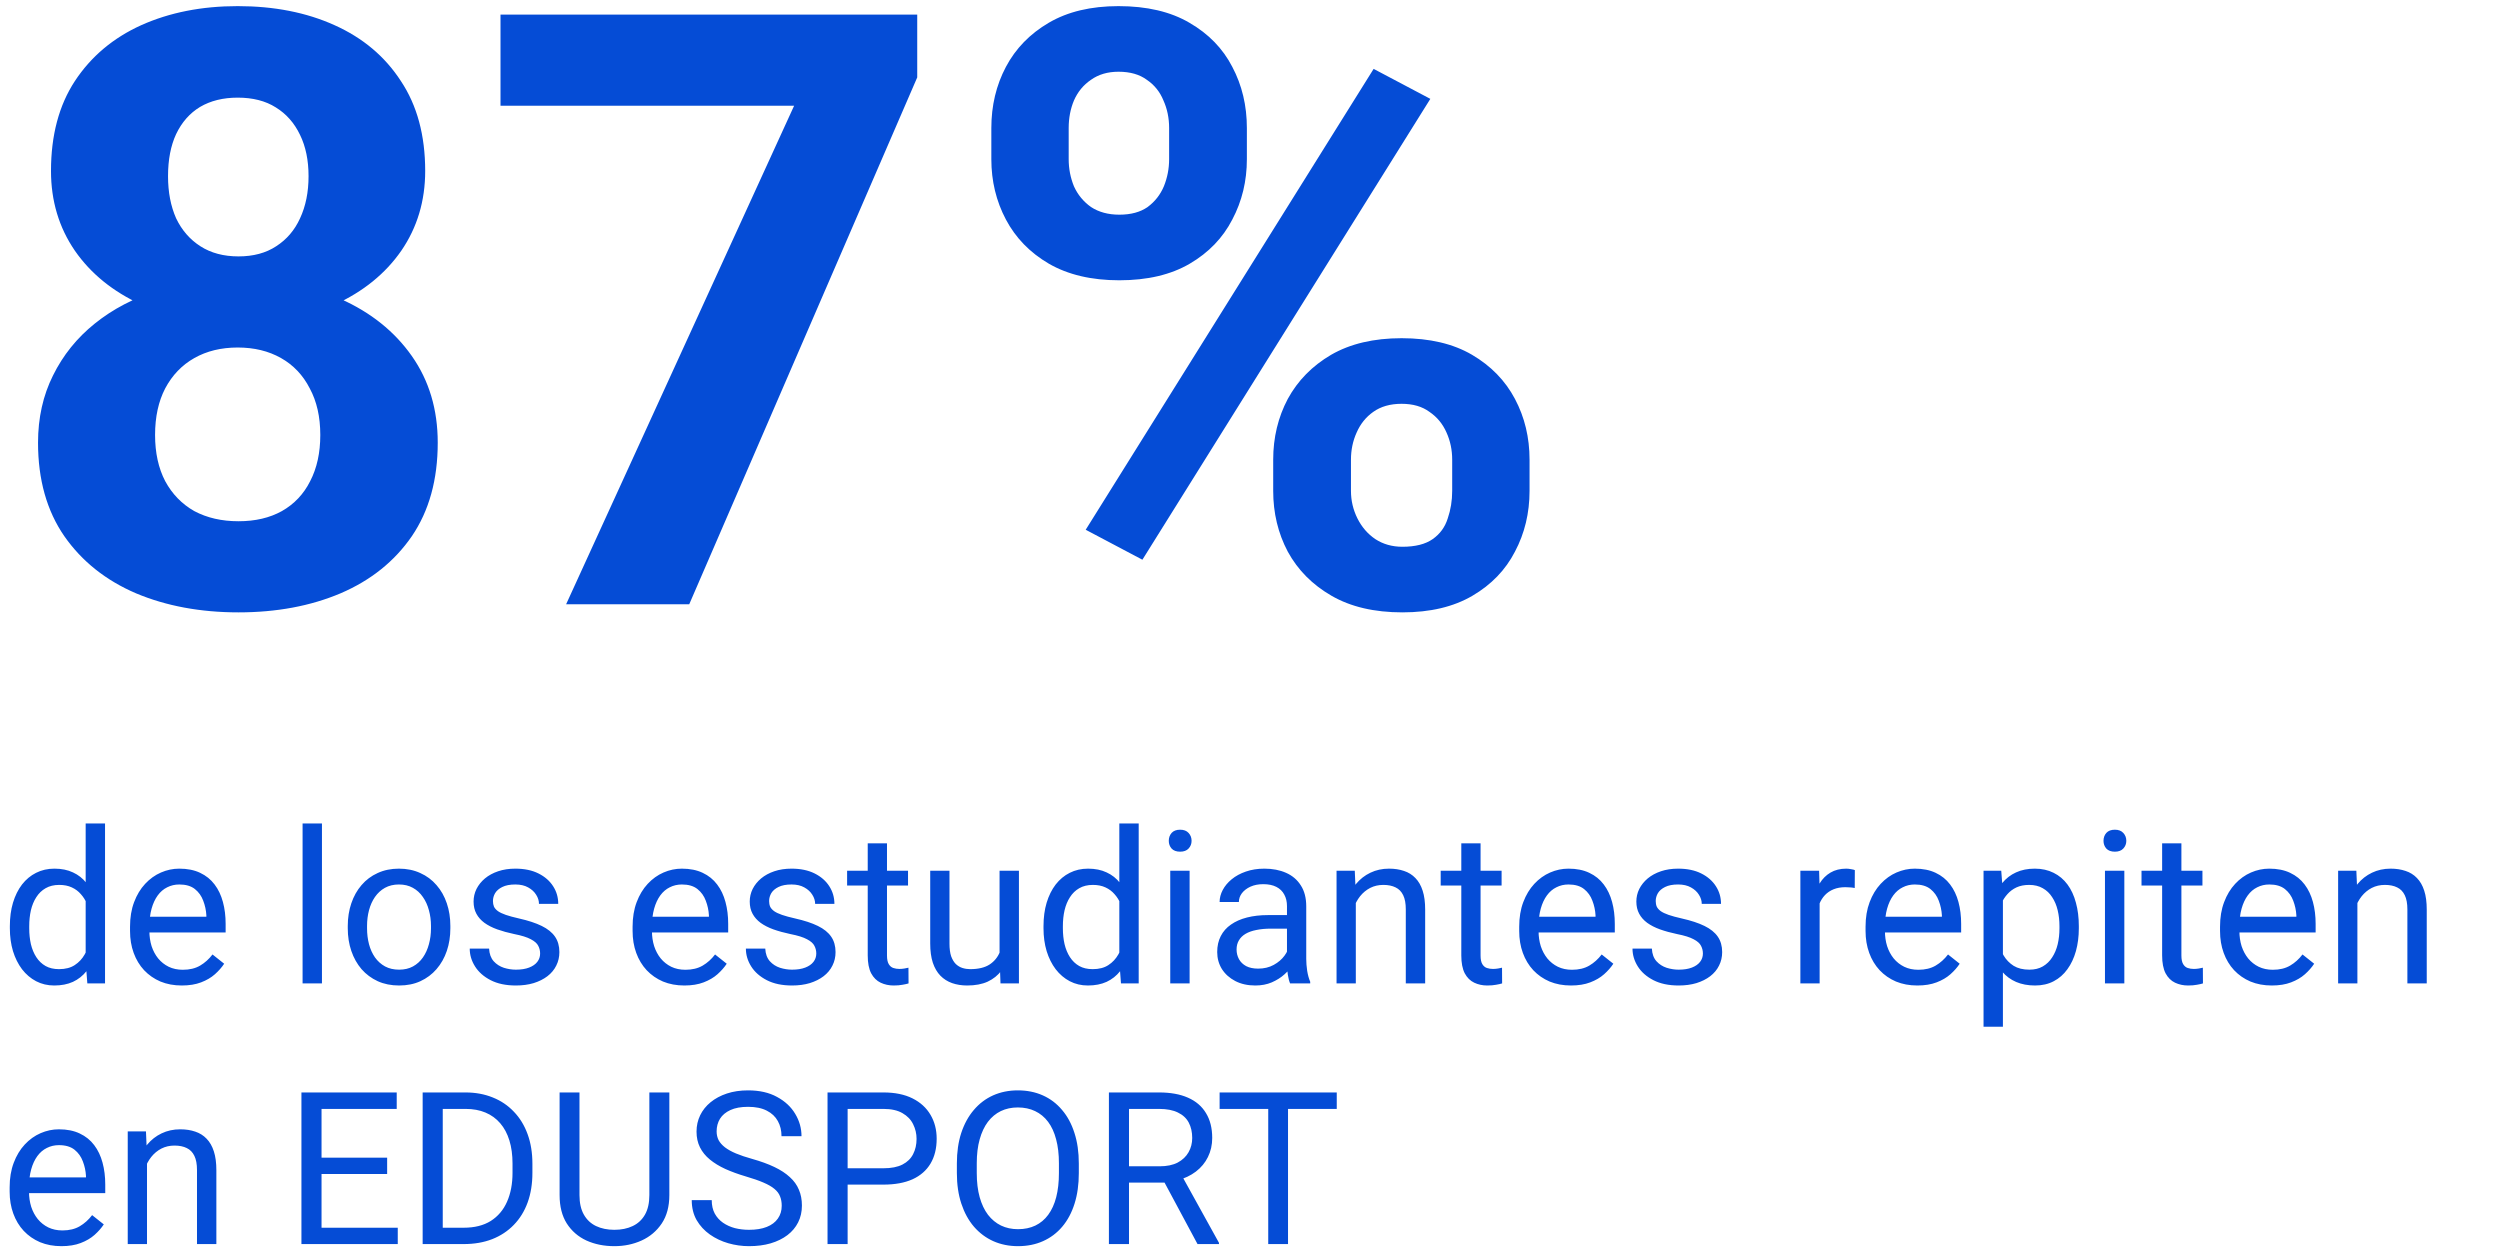
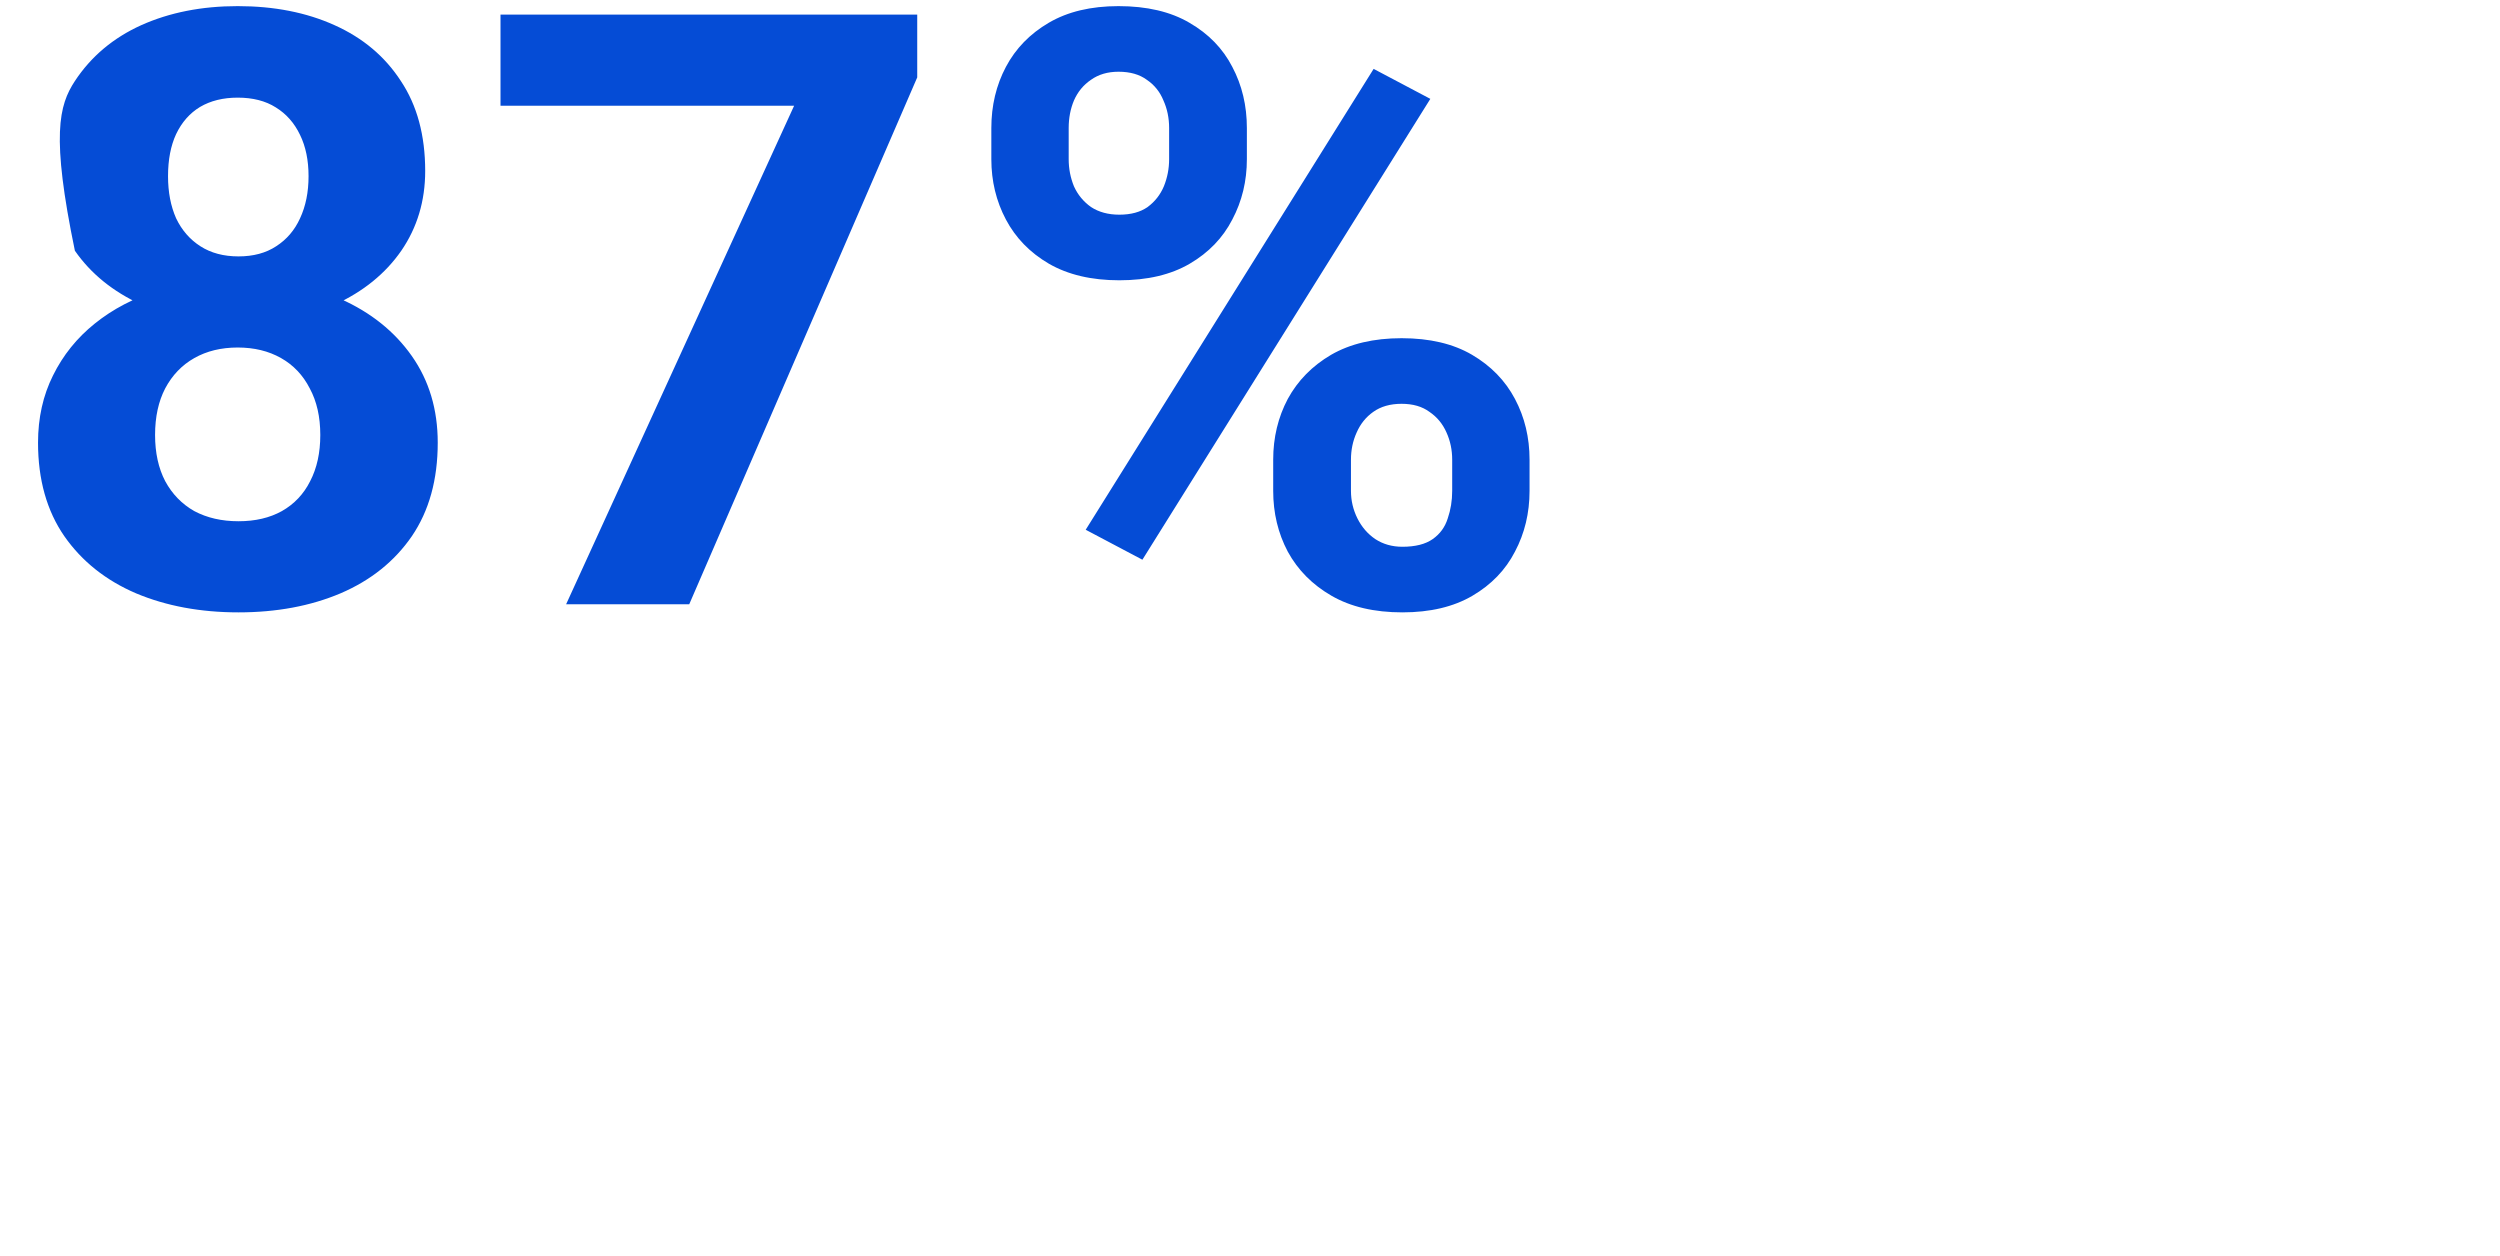
<svg xmlns="http://www.w3.org/2000/svg" width="211" height="106" viewBox="0 0 211 106" fill="none">
-   <path d="M36.945 37.362C36.945 40.484 36.216 43.116 34.758 45.258C33.3 47.377 31.294 48.983 28.742 50.077C26.213 51.148 23.342 51.684 20.129 51.684C16.916 51.684 14.034 51.148 11.481 50.077C8.929 48.983 6.913 47.377 5.432 45.258C3.951 43.116 3.21 40.484 3.21 37.362C3.21 35.266 3.632 33.375 4.475 31.689C5.318 29.98 6.491 28.521 7.995 27.314C9.522 26.083 11.31 25.149 13.361 24.511C15.412 23.85 17.645 23.52 20.061 23.52C23.296 23.52 26.19 24.089 28.742 25.229C31.294 26.368 33.3 27.974 34.758 30.048C36.216 32.121 36.945 34.56 36.945 37.362ZM27.033 36.713C27.033 35.186 26.737 33.876 26.145 32.782C25.575 31.666 24.766 30.811 23.718 30.219C22.67 29.626 21.451 29.33 20.061 29.33C18.671 29.33 17.451 29.626 16.403 30.219C15.355 30.811 14.535 31.666 13.942 32.782C13.373 33.876 13.088 35.186 13.088 36.713C13.088 38.217 13.373 39.516 13.942 40.609C14.535 41.703 15.355 42.546 16.403 43.139C17.474 43.708 18.716 43.993 20.129 43.993C21.542 43.993 22.761 43.708 23.786 43.139C24.834 42.546 25.632 41.703 26.179 40.609C26.748 39.516 27.033 38.217 27.033 36.713ZM35.886 14.428C35.886 16.957 35.214 19.201 33.869 21.161C32.525 23.098 30.656 24.613 28.264 25.707C25.894 26.801 23.182 27.348 20.129 27.348C17.053 27.348 14.318 26.801 11.926 25.707C9.533 24.613 7.665 23.098 6.32 21.161C4.976 19.201 4.304 16.957 4.304 14.428C4.304 11.42 4.976 8.891 6.32 6.84C7.688 4.766 9.556 3.194 11.926 2.123C14.318 1.052 17.03 0.517 20.061 0.517C23.137 0.517 25.86 1.052 28.23 2.123C30.622 3.194 32.491 4.766 33.835 6.84C35.202 8.891 35.886 11.42 35.886 14.428ZM26.042 14.872C26.042 13.528 25.803 12.366 25.324 11.386C24.846 10.383 24.162 9.608 23.273 9.062C22.408 8.515 21.337 8.241 20.061 8.241C18.83 8.241 17.77 8.503 16.882 9.027C16.016 9.551 15.344 10.315 14.865 11.317C14.409 12.297 14.182 13.482 14.182 14.872C14.182 16.216 14.409 17.401 14.865 18.427C15.344 19.429 16.027 20.215 16.916 20.785C17.805 21.355 18.876 21.64 20.129 21.64C21.382 21.64 22.442 21.355 23.308 20.785C24.196 20.215 24.869 19.429 25.324 18.427C25.803 17.401 26.042 16.216 26.042 14.872ZM77.414 1.234V6.532L58.171 51H47.78L67.023 8.925H42.243V1.234H77.414ZM83.669 13.437V10.805C83.669 8.913 84.079 7.193 84.899 5.644C85.72 4.094 86.927 2.852 88.522 1.918C90.118 0.984 92.077 0.517 94.401 0.517C96.794 0.517 98.788 0.984 100.383 1.918C102.001 2.852 103.208 4.094 104.006 5.644C104.826 7.193 105.236 8.913 105.236 10.805V13.437C105.236 15.282 104.826 16.98 104.006 18.529C103.208 20.079 102.012 21.321 100.417 22.255C98.822 23.189 96.84 23.656 94.47 23.656C92.123 23.656 90.14 23.189 88.522 22.255C86.927 21.321 85.72 20.079 84.899 18.529C84.079 16.98 83.669 15.282 83.669 13.437ZM90.197 10.805V13.437C90.197 14.234 90.345 14.997 90.642 15.727C90.961 16.433 91.439 17.014 92.077 17.47C92.738 17.903 93.535 18.119 94.47 18.119C95.45 18.119 96.247 17.903 96.862 17.47C97.478 17.014 97.933 16.433 98.23 15.727C98.526 14.997 98.674 14.234 98.674 13.437V10.805C98.674 9.962 98.514 9.187 98.195 8.48C97.899 7.751 97.432 7.17 96.794 6.737C96.179 6.282 95.381 6.054 94.401 6.054C93.49 6.054 92.715 6.282 92.077 6.737C91.439 7.17 90.961 7.751 90.642 8.48C90.345 9.187 90.197 9.962 90.197 10.805ZM107.458 41.43V38.798C107.458 36.929 107.868 35.22 108.688 33.671C109.532 32.121 110.751 30.88 112.346 29.945C113.964 29.011 115.946 28.544 118.293 28.544C120.663 28.544 122.645 29.011 124.24 29.945C125.835 30.88 127.043 32.121 127.863 33.671C128.684 35.22 129.094 36.929 129.094 38.798V41.43C129.094 43.298 128.684 45.007 127.863 46.557C127.066 48.106 125.869 49.348 124.274 50.282C122.679 51.217 120.708 51.684 118.361 51.684C115.992 51.684 113.998 51.217 112.38 50.282C110.762 49.348 109.532 48.106 108.688 46.557C107.868 45.007 107.458 43.298 107.458 41.43ZM114.021 38.798V41.43C114.021 42.25 114.203 43.025 114.567 43.754C114.932 44.483 115.433 45.064 116.071 45.497C116.732 45.93 117.495 46.147 118.361 46.147C119.455 46.147 120.31 45.93 120.925 45.497C121.54 45.064 121.962 44.483 122.189 43.754C122.44 43.025 122.565 42.25 122.565 41.43V38.798C122.565 37.977 122.406 37.214 122.087 36.508C121.768 35.779 121.289 35.198 120.651 34.765C120.036 34.309 119.25 34.081 118.293 34.081C117.336 34.081 116.538 34.309 115.9 34.765C115.285 35.198 114.818 35.779 114.499 36.508C114.18 37.214 114.021 37.977 114.021 38.798ZM120.72 8.344L96.418 47.24L91.633 44.711L115.935 5.814L120.72 8.344Z" fill="#054CD6" />
-   <path d="M7.23 81.154V69.5H8.865V83H7.371L7.23 81.154ZM0.832 78.351V78.166C0.832 77.439 0.92 76.78 1.096 76.189C1.277 75.591 1.532 75.078 1.86 74.65C2.194 74.223 2.59 73.894 3.047 73.666C3.51 73.432 4.025 73.314 4.594 73.314C5.191 73.314 5.713 73.42 6.158 73.631C6.609 73.836 6.99 74.138 7.301 74.536C7.617 74.929 7.866 75.403 8.048 75.96C8.229 76.517 8.355 77.147 8.426 77.85V78.658C8.361 79.356 8.235 79.982 8.048 80.539C7.866 81.096 7.617 81.57 7.301 81.963C6.99 82.356 6.609 82.657 6.158 82.868C5.707 83.073 5.18 83.176 4.576 83.176C4.02 83.176 3.51 83.056 3.047 82.815C2.59 82.575 2.194 82.238 1.86 81.805C1.532 81.371 1.277 80.861 1.096 80.275C0.92 79.684 0.832 79.042 0.832 78.351ZM2.467 78.166V78.351C2.467 78.825 2.514 79.27 2.607 79.686C2.707 80.103 2.859 80.469 3.064 80.785C3.27 81.102 3.53 81.351 3.847 81.532C4.163 81.708 4.541 81.796 4.98 81.796C5.52 81.796 5.962 81.682 6.308 81.453C6.659 81.225 6.94 80.923 7.151 80.548C7.362 80.173 7.526 79.766 7.644 79.326V77.208C7.573 76.886 7.471 76.575 7.336 76.276C7.207 75.972 7.037 75.702 6.826 75.468C6.621 75.228 6.366 75.037 6.062 74.897C5.763 74.756 5.408 74.686 4.998 74.686C4.553 74.686 4.169 74.779 3.847 74.967C3.53 75.148 3.27 75.4 3.064 75.723C2.859 76.039 2.707 76.408 2.607 76.83C2.514 77.246 2.467 77.691 2.467 78.166ZM15.343 83.176C14.681 83.176 14.08 83.064 13.541 82.842C13.008 82.613 12.548 82.294 12.161 81.884C11.78 81.474 11.487 80.987 11.282 80.425C11.077 79.862 10.975 79.247 10.975 78.579V78.21C10.975 77.436 11.089 76.748 11.317 76.144C11.546 75.535 11.856 75.019 12.249 74.598C12.642 74.176 13.087 73.856 13.585 73.64C14.083 73.423 14.599 73.314 15.132 73.314C15.812 73.314 16.398 73.432 16.89 73.666C17.388 73.9 17.795 74.228 18.111 74.65C18.428 75.066 18.662 75.559 18.814 76.127C18.967 76.689 19.043 77.305 19.043 77.973V78.702H11.941V77.375H17.417V77.252C17.394 76.83 17.306 76.42 17.153 76.022C17.007 75.623 16.773 75.295 16.45 75.037C16.128 74.779 15.688 74.65 15.132 74.65C14.763 74.65 14.423 74.73 14.112 74.888C13.802 75.04 13.535 75.269 13.312 75.573C13.09 75.878 12.917 76.25 12.794 76.689C12.671 77.129 12.609 77.636 12.609 78.21V78.579C12.609 79.03 12.671 79.455 12.794 79.853C12.923 80.246 13.107 80.592 13.348 80.891C13.594 81.189 13.89 81.424 14.235 81.594C14.587 81.764 14.985 81.849 15.431 81.849C16.005 81.849 16.491 81.731 16.89 81.497C17.288 81.263 17.637 80.949 17.936 80.557L18.92 81.339C18.715 81.649 18.454 81.945 18.138 82.227C17.821 82.508 17.432 82.736 16.969 82.912C16.512 83.088 15.97 83.176 15.343 83.176ZM27.173 69.5V83H25.538V69.5H27.173ZM29.352 78.351V78.148C29.352 77.463 29.452 76.827 29.651 76.241C29.851 75.649 30.138 75.137 30.513 74.703C30.888 74.264 31.342 73.924 31.875 73.684C32.408 73.438 33.006 73.314 33.668 73.314C34.336 73.314 34.937 73.438 35.47 73.684C36.009 73.924 36.466 74.264 36.841 74.703C37.222 75.137 37.512 75.649 37.711 76.241C37.91 76.827 38.01 77.463 38.01 78.148V78.351C38.01 79.036 37.91 79.672 37.711 80.258C37.512 80.844 37.222 81.356 36.841 81.796C36.466 82.23 36.012 82.569 35.478 82.815C34.951 83.056 34.353 83.176 33.685 83.176C33.018 83.176 32.417 83.056 31.884 82.815C31.351 82.569 30.894 82.23 30.513 81.796C30.138 81.356 29.851 80.844 29.651 80.258C29.452 79.672 29.352 79.036 29.352 78.351ZM30.979 78.148V78.351C30.979 78.825 31.034 79.273 31.145 79.695C31.257 80.111 31.424 80.481 31.646 80.803C31.875 81.125 32.159 81.38 32.499 81.567C32.839 81.749 33.234 81.84 33.685 81.84C34.131 81.84 34.52 81.749 34.855 81.567C35.194 81.38 35.476 81.125 35.698 80.803C35.921 80.481 36.088 80.111 36.199 79.695C36.316 79.273 36.375 78.825 36.375 78.351V78.148C36.375 77.68 36.316 77.237 36.199 76.821C36.088 76.399 35.918 76.027 35.69 75.705C35.467 75.377 35.185 75.119 34.846 74.932C34.512 74.744 34.119 74.65 33.668 74.65C33.223 74.65 32.83 74.744 32.49 74.932C32.156 75.119 31.875 75.377 31.646 75.705C31.424 76.027 31.257 76.399 31.145 76.821C31.034 77.237 30.979 77.68 30.979 78.148ZM45.586 80.478C45.586 80.243 45.533 80.026 45.428 79.827C45.328 79.622 45.12 79.438 44.804 79.273C44.493 79.103 44.024 78.957 43.398 78.834C42.87 78.723 42.393 78.591 41.965 78.439C41.543 78.286 41.183 78.102 40.884 77.885C40.591 77.668 40.365 77.413 40.207 77.12C40.049 76.827 39.97 76.484 39.97 76.092C39.97 75.717 40.052 75.362 40.216 75.028C40.386 74.694 40.623 74.398 40.928 74.141C41.238 73.883 41.61 73.681 42.044 73.534C42.477 73.388 42.961 73.314 43.494 73.314C44.256 73.314 44.906 73.449 45.445 73.719C45.984 73.988 46.398 74.349 46.685 74.8C46.972 75.245 47.115 75.74 47.115 76.285H45.489C45.489 76.022 45.41 75.767 45.252 75.52C45.1 75.269 44.874 75.061 44.575 74.897C44.282 74.732 43.922 74.65 43.494 74.65C43.043 74.65 42.677 74.721 42.395 74.861C42.12 74.996 41.918 75.169 41.789 75.38C41.666 75.591 41.605 75.814 41.605 76.048C41.605 76.224 41.634 76.382 41.692 76.522C41.757 76.657 41.868 76.783 42.026 76.9C42.185 77.012 42.407 77.117 42.694 77.217C42.981 77.316 43.348 77.416 43.793 77.516C44.572 77.691 45.214 77.902 45.718 78.148C46.222 78.394 46.597 78.696 46.843 79.054C47.089 79.411 47.212 79.845 47.212 80.355C47.212 80.77 47.124 81.151 46.948 81.497C46.778 81.843 46.529 82.142 46.201 82.394C45.879 82.64 45.492 82.833 45.041 82.974C44.596 83.108 44.095 83.176 43.538 83.176C42.7 83.176 41.991 83.026 41.411 82.728C40.831 82.429 40.392 82.042 40.093 81.567C39.794 81.093 39.645 80.592 39.645 80.064H41.279C41.303 80.51 41.432 80.864 41.666 81.128C41.9 81.386 42.188 81.57 42.527 81.682C42.867 81.787 43.204 81.84 43.538 81.84C43.983 81.84 44.355 81.781 44.654 81.664C44.959 81.547 45.19 81.386 45.349 81.181C45.507 80.976 45.586 80.741 45.586 80.478ZM57.759 83.176C57.097 83.176 56.496 83.064 55.957 82.842C55.424 82.613 54.964 82.294 54.577 81.884C54.196 81.474 53.903 80.987 53.698 80.425C53.493 79.862 53.391 79.247 53.391 78.579V78.21C53.391 77.436 53.505 76.748 53.733 76.144C53.962 75.535 54.273 75.019 54.665 74.598C55.058 74.176 55.503 73.856 56.001 73.64C56.499 73.423 57.015 73.314 57.548 73.314C58.227 73.314 58.813 73.432 59.306 73.666C59.804 73.9 60.211 74.228 60.527 74.65C60.844 75.066 61.078 75.559 61.23 76.127C61.383 76.689 61.459 77.305 61.459 77.973V78.702H54.357V77.375H59.833V77.252C59.81 76.83 59.722 76.42 59.569 76.022C59.423 75.623 59.188 75.295 58.866 75.037C58.544 74.779 58.105 74.65 57.548 74.65C57.179 74.65 56.839 74.73 56.528 74.888C56.218 75.04 55.951 75.269 55.728 75.573C55.506 75.878 55.333 76.25 55.21 76.689C55.087 77.129 55.025 77.636 55.025 78.21V78.579C55.025 79.03 55.087 79.455 55.21 79.853C55.339 80.246 55.523 80.592 55.764 80.891C56.01 81.189 56.306 81.424 56.651 81.594C57.003 81.764 57.401 81.849 57.847 81.849C58.421 81.849 58.907 81.731 59.306 81.497C59.704 81.263 60.053 80.949 60.352 80.557L61.336 81.339C61.131 81.649 60.87 81.945 60.554 82.227C60.237 82.508 59.848 82.736 59.385 82.912C58.928 83.088 58.386 83.176 57.759 83.176ZM68.894 80.478C68.894 80.243 68.842 80.026 68.736 79.827C68.637 79.622 68.429 79.438 68.112 79.273C67.802 79.103 67.333 78.957 66.706 78.834C66.179 78.723 65.701 78.591 65.273 78.439C64.852 78.286 64.491 78.102 64.192 77.885C63.899 77.668 63.674 77.413 63.516 77.12C63.357 76.827 63.278 76.484 63.278 76.092C63.278 75.717 63.36 75.362 63.524 75.028C63.694 74.694 63.932 74.398 64.236 74.141C64.547 73.883 64.919 73.681 65.353 73.534C65.786 73.388 66.269 73.314 66.803 73.314C67.564 73.314 68.215 73.449 68.754 73.719C69.293 73.988 69.706 74.349 69.993 74.8C70.28 75.245 70.424 75.74 70.424 76.285H68.798C68.798 76.022 68.719 75.767 68.561 75.52C68.408 75.269 68.183 75.061 67.884 74.897C67.591 74.732 67.231 74.65 66.803 74.65C66.352 74.65 65.985 74.721 65.704 74.861C65.429 74.996 65.227 75.169 65.098 75.38C64.975 75.591 64.913 75.814 64.913 76.048C64.913 76.224 64.942 76.382 65.001 76.522C65.065 76.657 65.177 76.783 65.335 76.9C65.493 77.012 65.716 77.117 66.003 77.217C66.29 77.316 66.656 77.416 67.102 77.516C67.881 77.691 68.522 77.902 69.026 78.148C69.53 78.394 69.905 78.696 70.151 79.054C70.397 79.411 70.52 79.845 70.52 80.355C70.52 80.77 70.433 81.151 70.257 81.497C70.087 81.843 69.838 82.142 69.51 82.394C69.188 82.64 68.801 82.833 68.35 82.974C67.904 83.108 67.403 83.176 66.847 83.176C66.009 83.176 65.3 83.026 64.72 82.728C64.14 82.429 63.7 82.042 63.401 81.567C63.102 81.093 62.953 80.592 62.953 80.064H64.588C64.611 80.51 64.74 80.864 64.975 81.128C65.209 81.386 65.496 81.57 65.836 81.682C66.176 81.787 66.513 81.84 66.847 81.84C67.292 81.84 67.664 81.781 67.963 81.664C68.268 81.547 68.499 81.386 68.657 81.181C68.815 80.976 68.894 80.741 68.894 80.478ZM76.638 73.49V74.738H71.496V73.49H76.638ZM73.236 71.179H74.862V80.644C74.862 80.967 74.912 81.21 75.012 81.374C75.111 81.538 75.24 81.647 75.398 81.699C75.557 81.752 75.727 81.778 75.908 81.778C76.043 81.778 76.184 81.767 76.33 81.743C76.482 81.714 76.597 81.69 76.673 81.673L76.682 83C76.553 83.041 76.383 83.079 76.172 83.114C75.967 83.155 75.718 83.176 75.425 83.176C75.026 83.176 74.66 83.097 74.326 82.939C73.992 82.78 73.726 82.517 73.526 82.147C73.333 81.772 73.236 81.269 73.236 80.636V71.179ZM84.363 80.803V73.49H85.998V83H84.442L84.363 80.803ZM84.671 78.799L85.348 78.781C85.348 79.414 85.28 80 85.145 80.539C85.017 81.072 84.806 81.535 84.513 81.928C84.22 82.32 83.836 82.628 83.361 82.851C82.887 83.067 82.31 83.176 81.63 83.176C81.167 83.176 80.742 83.108 80.356 82.974C79.975 82.839 79.647 82.631 79.371 82.35C79.096 82.068 78.882 81.702 78.73 81.251C78.583 80.8 78.51 80.258 78.51 79.625V73.49H80.136V79.643C80.136 80.07 80.183 80.425 80.276 80.706C80.376 80.981 80.508 81.201 80.672 81.365C80.842 81.523 81.029 81.635 81.234 81.699C81.445 81.764 81.662 81.796 81.885 81.796C82.576 81.796 83.124 81.664 83.528 81.4C83.933 81.131 84.223 80.77 84.398 80.319C84.58 79.862 84.671 79.356 84.671 78.799ZM94.471 81.154V69.5H96.106V83H94.611L94.471 81.154ZM88.072 78.351V78.166C88.072 77.439 88.16 76.78 88.336 76.189C88.518 75.591 88.772 75.078 89.101 74.65C89.435 74.223 89.83 73.894 90.287 73.666C90.75 73.432 91.266 73.314 91.834 73.314C92.432 73.314 92.953 73.42 93.398 73.631C93.85 73.836 94.231 74.138 94.541 74.536C94.857 74.929 95.106 75.403 95.288 75.96C95.47 76.517 95.596 77.147 95.666 77.85V78.658C95.602 79.356 95.476 79.982 95.288 80.539C95.106 81.096 94.857 81.57 94.541 81.963C94.231 82.356 93.85 82.657 93.398 82.868C92.947 83.073 92.42 83.176 91.816 83.176C91.26 83.176 90.75 83.056 90.287 82.815C89.83 82.575 89.435 82.238 89.101 81.805C88.772 81.371 88.518 80.861 88.336 80.275C88.16 79.684 88.072 79.042 88.072 78.351ZM89.707 78.166V78.351C89.707 78.825 89.754 79.27 89.848 79.686C89.947 80.103 90.1 80.469 90.305 80.785C90.51 81.102 90.77 81.351 91.087 81.532C91.403 81.708 91.781 81.796 92.221 81.796C92.76 81.796 93.202 81.682 93.548 81.453C93.899 81.225 94.181 80.923 94.392 80.548C94.603 80.173 94.767 79.766 94.884 79.326V77.208C94.814 76.886 94.711 76.575 94.576 76.276C94.447 75.972 94.277 75.702 94.066 75.468C93.861 75.228 93.606 75.037 93.302 74.897C93.003 74.756 92.648 74.686 92.238 74.686C91.793 74.686 91.409 74.779 91.087 74.967C90.77 75.148 90.51 75.4 90.305 75.723C90.1 76.039 89.947 76.408 89.848 76.83C89.754 77.246 89.707 77.691 89.707 78.166ZM100.403 73.49V83H98.769V73.49H100.403ZM98.645 70.968C98.645 70.704 98.725 70.481 98.883 70.3C99.047 70.118 99.287 70.027 99.603 70.027C99.914 70.027 100.151 70.118 100.315 70.3C100.485 70.481 100.57 70.704 100.57 70.968C100.57 71.22 100.485 71.436 100.315 71.618C100.151 71.794 99.914 71.882 99.603 71.882C99.287 71.882 99.047 71.794 98.883 71.618C98.725 71.436 98.645 71.22 98.645 70.968ZM108.621 81.374V76.478C108.621 76.103 108.545 75.778 108.393 75.503C108.246 75.222 108.023 75.005 107.725 74.853C107.426 74.7 107.057 74.624 106.617 74.624C106.207 74.624 105.847 74.694 105.536 74.835C105.231 74.976 104.991 75.16 104.815 75.389C104.646 75.617 104.561 75.863 104.561 76.127H102.935C102.935 75.787 103.022 75.45 103.198 75.116C103.374 74.782 103.626 74.481 103.954 74.211C104.288 73.936 104.687 73.719 105.149 73.561C105.618 73.397 106.14 73.314 106.714 73.314C107.405 73.314 108.015 73.432 108.542 73.666C109.075 73.9 109.491 74.255 109.79 74.73C110.095 75.198 110.247 75.787 110.247 76.496V80.926C110.247 81.242 110.273 81.579 110.326 81.936C110.385 82.294 110.47 82.602 110.581 82.859V83H108.885C108.803 82.812 108.738 82.564 108.691 82.253C108.645 81.936 108.621 81.644 108.621 81.374ZM108.902 77.234L108.92 78.377H107.276C106.813 78.377 106.4 78.415 106.037 78.491C105.674 78.561 105.369 78.67 105.123 78.816C104.877 78.963 104.689 79.147 104.561 79.37C104.432 79.587 104.367 79.842 104.367 80.135C104.367 80.434 104.435 80.706 104.569 80.952C104.704 81.198 104.906 81.394 105.176 81.541C105.451 81.682 105.788 81.752 106.187 81.752C106.685 81.752 107.124 81.647 107.505 81.436C107.886 81.225 108.188 80.967 108.41 80.662C108.639 80.357 108.762 80.061 108.779 79.774L109.474 80.557C109.433 80.803 109.321 81.075 109.14 81.374C108.958 81.673 108.715 81.96 108.41 82.235C108.111 82.505 107.754 82.731 107.338 82.912C106.928 83.088 106.465 83.176 105.949 83.176C105.305 83.176 104.739 83.05 104.253 82.798C103.772 82.546 103.397 82.209 103.128 81.787C102.864 81.359 102.732 80.882 102.732 80.355C102.732 79.845 102.832 79.397 103.031 79.01C103.23 78.617 103.518 78.292 103.893 78.034C104.268 77.77 104.719 77.571 105.246 77.436C105.773 77.302 106.362 77.234 107.013 77.234H108.902ZM114.431 75.52V83H112.805V73.49H114.343L114.431 75.52ZM114.044 77.885L113.367 77.858C113.373 77.208 113.47 76.607 113.657 76.057C113.845 75.5 114.108 75.017 114.448 74.606C114.788 74.196 115.192 73.88 115.661 73.657C116.136 73.429 116.66 73.314 117.234 73.314C117.703 73.314 118.125 73.379 118.5 73.508C118.875 73.631 119.194 73.83 119.458 74.106C119.728 74.381 119.933 74.738 120.073 75.178C120.214 75.611 120.284 76.142 120.284 76.769V83H118.649V76.751C118.649 76.253 118.576 75.855 118.43 75.556C118.283 75.251 118.069 75.031 117.788 74.897C117.507 74.756 117.161 74.686 116.751 74.686C116.347 74.686 115.978 74.77 115.644 74.94C115.315 75.11 115.031 75.345 114.791 75.644C114.557 75.942 114.372 76.285 114.237 76.672C114.108 77.053 114.044 77.457 114.044 77.885ZM126.735 73.49V74.738H121.594V73.49H126.735ZM123.334 71.179H124.96V80.644C124.96 80.967 125.01 81.21 125.109 81.374C125.209 81.538 125.338 81.647 125.496 81.699C125.654 81.752 125.824 81.778 126.006 81.778C126.141 81.778 126.281 81.767 126.428 81.743C126.58 81.714 126.694 81.69 126.771 81.673L126.779 83C126.65 83.041 126.48 83.079 126.27 83.114C126.064 83.155 125.815 83.176 125.522 83.176C125.124 83.176 124.758 83.097 124.424 82.939C124.09 82.78 123.823 82.517 123.624 82.147C123.431 81.772 123.334 81.269 123.334 80.636V71.179ZM132.589 83.176C131.927 83.176 131.326 83.064 130.787 82.842C130.254 82.613 129.794 82.294 129.407 81.884C129.026 81.474 128.733 80.987 128.528 80.425C128.323 79.862 128.221 79.247 128.221 78.579V78.21C128.221 77.436 128.335 76.748 128.563 76.144C128.792 75.535 129.103 75.019 129.495 74.598C129.888 74.176 130.333 73.856 130.831 73.64C131.329 73.423 131.845 73.314 132.378 73.314C133.058 73.314 133.644 73.432 134.136 73.666C134.634 73.9 135.041 74.228 135.357 74.65C135.674 75.066 135.908 75.559 136.061 76.127C136.213 76.689 136.289 77.305 136.289 77.973V78.702H129.188V77.375H134.663V77.252C134.64 76.83 134.552 76.42 134.399 76.022C134.253 75.623 134.019 75.295 133.696 75.037C133.374 74.779 132.935 74.65 132.378 74.65C132.009 74.65 131.669 74.73 131.358 74.888C131.048 75.04 130.781 75.269 130.559 75.573C130.336 75.878 130.163 76.25 130.04 76.689C129.917 77.129 129.855 77.636 129.855 78.21V78.579C129.855 79.03 129.917 79.455 130.04 79.853C130.169 80.246 130.354 80.592 130.594 80.891C130.84 81.189 131.136 81.424 131.481 81.594C131.833 81.764 132.231 81.849 132.677 81.849C133.251 81.849 133.737 81.731 134.136 81.497C134.534 81.263 134.883 80.949 135.182 80.557L136.166 81.339C135.961 81.649 135.7 81.945 135.384 82.227C135.067 82.508 134.678 82.736 134.215 82.912C133.758 83.088 133.216 83.176 132.589 83.176ZM143.725 80.478C143.725 80.243 143.672 80.026 143.566 79.827C143.467 79.622 143.259 79.438 142.942 79.273C142.632 79.103 142.163 78.957 141.536 78.834C141.009 78.723 140.531 78.591 140.104 78.439C139.682 78.286 139.321 78.102 139.022 77.885C138.729 77.668 138.504 77.413 138.346 77.12C138.188 76.827 138.108 76.484 138.108 76.092C138.108 75.717 138.19 75.362 138.354 75.028C138.524 74.694 138.762 74.398 139.066 74.141C139.377 73.883 139.749 73.681 140.183 73.534C140.616 73.388 141.1 73.314 141.633 73.314C142.395 73.314 143.045 73.449 143.584 73.719C144.123 73.988 144.536 74.349 144.823 74.8C145.11 75.245 145.254 75.74 145.254 76.285H143.628C143.628 76.022 143.549 75.767 143.391 75.52C143.238 75.269 143.013 75.061 142.714 74.897C142.421 74.732 142.061 74.65 141.633 74.65C141.182 74.65 140.815 74.721 140.534 74.861C140.259 74.996 140.057 75.169 139.928 75.38C139.805 75.591 139.743 75.814 139.743 76.048C139.743 76.224 139.772 76.382 139.831 76.522C139.896 76.657 140.007 76.783 140.165 76.9C140.323 77.012 140.546 77.117 140.833 77.217C141.12 77.316 141.486 77.416 141.932 77.516C142.711 77.691 143.353 77.902 143.856 78.148C144.36 78.394 144.735 78.696 144.981 79.054C145.228 79.411 145.351 79.845 145.351 80.355C145.351 80.77 145.263 81.151 145.087 81.497C144.917 81.843 144.668 82.142 144.34 82.394C144.018 82.64 143.631 82.833 143.18 82.974C142.734 83.108 142.233 83.176 141.677 83.176C140.839 83.176 140.13 83.026 139.55 82.728C138.97 82.429 138.53 82.042 138.231 81.567C137.933 81.093 137.783 80.592 137.783 80.064H139.418C139.441 80.51 139.57 80.864 139.805 81.128C140.039 81.386 140.326 81.57 140.666 81.682C141.006 81.787 141.343 81.84 141.677 81.84C142.122 81.84 142.494 81.781 142.793 81.664C143.098 81.547 143.329 81.386 143.487 81.181C143.646 80.976 143.725 80.741 143.725 80.478ZM153.577 74.984V83H151.951V73.49H153.533L153.577 74.984ZM156.548 73.438L156.539 74.949C156.404 74.92 156.275 74.902 156.152 74.897C156.035 74.885 155.9 74.879 155.748 74.879C155.373 74.879 155.042 74.938 154.755 75.055C154.468 75.172 154.225 75.336 154.025 75.547C153.826 75.758 153.668 76.01 153.551 76.303C153.439 76.59 153.366 76.906 153.331 77.252L152.874 77.516C152.874 76.941 152.93 76.402 153.041 75.898C153.158 75.394 153.337 74.949 153.577 74.562C153.817 74.17 154.122 73.865 154.491 73.648C154.866 73.426 155.312 73.314 155.827 73.314C155.944 73.314 156.079 73.329 156.231 73.358C156.384 73.382 156.489 73.408 156.548 73.438ZM161.821 83.176C161.159 83.176 160.559 83.064 160.02 82.842C159.486 82.613 159.026 82.294 158.64 81.884C158.259 81.474 157.966 80.987 157.761 80.425C157.556 79.862 157.453 79.247 157.453 78.579V78.21C157.453 77.436 157.567 76.748 157.796 76.144C158.024 75.535 158.335 75.019 158.728 74.598C159.12 74.176 159.565 73.856 160.063 73.64C160.562 73.423 161.077 73.314 161.61 73.314C162.29 73.314 162.876 73.432 163.368 73.666C163.866 73.9 164.273 74.228 164.59 74.65C164.906 75.066 165.141 75.559 165.293 76.127C165.445 76.689 165.521 77.305 165.521 77.973V78.702H158.42V77.375H163.896V77.252C163.872 76.83 163.784 76.42 163.632 76.022C163.485 75.623 163.251 75.295 162.929 75.037C162.606 74.779 162.167 74.65 161.61 74.65C161.241 74.65 160.901 74.73 160.591 74.888C160.28 75.04 160.014 75.269 159.791 75.573C159.568 75.878 159.396 76.25 159.272 76.689C159.149 77.129 159.088 77.636 159.088 78.21V78.579C159.088 79.03 159.149 79.455 159.272 79.853C159.401 80.246 159.586 80.592 159.826 80.891C160.072 81.189 160.368 81.424 160.714 81.594C161.065 81.764 161.464 81.849 161.909 81.849C162.483 81.849 162.97 81.731 163.368 81.497C163.767 81.263 164.115 80.949 164.414 80.557L165.398 81.339C165.193 81.649 164.933 81.945 164.616 82.227C164.3 82.508 163.91 82.736 163.447 82.912C162.99 83.088 162.448 83.176 161.821 83.176ZM169.046 75.318V86.656H167.411V73.49H168.905L169.046 75.318ZM175.453 78.166V78.351C175.453 79.042 175.371 79.684 175.207 80.275C175.043 80.861 174.803 81.371 174.486 81.805C174.176 82.238 173.792 82.575 173.335 82.815C172.878 83.056 172.354 83.176 171.762 83.176C171.158 83.176 170.625 83.076 170.162 82.877C169.699 82.678 169.307 82.388 168.984 82.007C168.662 81.626 168.404 81.169 168.211 80.636C168.023 80.103 167.895 79.502 167.824 78.834V77.85C167.895 77.147 168.026 76.517 168.22 75.96C168.413 75.403 168.668 74.929 168.984 74.536C169.307 74.138 169.696 73.836 170.153 73.631C170.61 73.42 171.138 73.314 171.735 73.314C172.333 73.314 172.863 73.432 173.326 73.666C173.789 73.894 174.179 74.223 174.495 74.65C174.812 75.078 175.049 75.591 175.207 76.189C175.371 76.78 175.453 77.439 175.453 78.166ZM173.818 78.351V78.166C173.818 77.691 173.769 77.246 173.669 76.83C173.569 76.408 173.414 76.039 173.203 75.723C172.998 75.4 172.734 75.148 172.412 74.967C172.09 74.779 171.706 74.686 171.261 74.686C170.851 74.686 170.493 74.756 170.188 74.897C169.89 75.037 169.635 75.228 169.424 75.468C169.213 75.702 169.04 75.972 168.905 76.276C168.776 76.575 168.68 76.886 168.615 77.208V79.484C168.732 79.894 168.896 80.281 169.107 80.644C169.318 81.002 169.6 81.292 169.951 81.515C170.303 81.731 170.745 81.84 171.278 81.84C171.718 81.84 172.096 81.749 172.412 81.567C172.734 81.38 172.998 81.125 173.203 80.803C173.414 80.481 173.569 80.111 173.669 79.695C173.769 79.273 173.818 78.825 173.818 78.351ZM179.294 73.49V83H177.659V73.49H179.294ZM177.536 70.968C177.536 70.704 177.615 70.481 177.773 70.3C177.938 70.118 178.178 70.027 178.494 70.027C178.805 70.027 179.042 70.118 179.206 70.3C179.376 70.481 179.461 70.704 179.461 70.968C179.461 71.22 179.376 71.436 179.206 71.618C179.042 71.794 178.805 71.882 178.494 71.882C178.178 71.882 177.938 71.794 177.773 71.618C177.615 71.436 177.536 71.22 177.536 70.968ZM185.886 73.49V74.738H180.744V73.49H185.886ZM182.484 71.179H184.11V80.644C184.11 80.967 184.16 81.21 184.26 81.374C184.359 81.538 184.488 81.647 184.646 81.699C184.805 81.752 184.975 81.778 185.156 81.778C185.291 81.778 185.432 81.767 185.578 81.743C185.73 81.714 185.845 81.69 185.921 81.673L185.93 83C185.801 83.041 185.631 83.079 185.42 83.114C185.215 83.155 184.966 83.176 184.673 83.176C184.274 83.176 183.908 83.097 183.574 82.939C183.24 82.78 182.974 82.517 182.774 82.147C182.581 81.772 182.484 81.269 182.484 80.636V71.179ZM191.739 83.176C191.077 83.176 190.477 83.064 189.938 82.842C189.404 82.613 188.944 82.294 188.558 81.884C188.177 81.474 187.884 80.987 187.679 80.425C187.474 79.862 187.371 79.247 187.371 78.579V78.21C187.371 77.436 187.485 76.748 187.714 76.144C187.942 75.535 188.253 75.019 188.646 74.598C189.038 74.176 189.483 73.856 189.981 73.64C190.479 73.423 190.995 73.314 191.528 73.314C192.208 73.314 192.794 73.432 193.286 73.666C193.784 73.9 194.191 74.228 194.508 74.65C194.824 75.066 195.059 75.559 195.211 76.127C195.363 76.689 195.439 77.305 195.439 77.973V78.702H188.338V77.375H193.813V77.252C193.79 76.83 193.702 76.42 193.55 76.022C193.403 75.623 193.169 75.295 192.847 75.037C192.524 74.779 192.085 74.65 191.528 74.65C191.159 74.65 190.819 74.73 190.509 74.888C190.198 75.04 189.932 75.269 189.709 75.573C189.486 75.878 189.313 76.25 189.19 76.689C189.067 77.129 189.006 77.636 189.006 78.21V78.579C189.006 79.03 189.067 79.455 189.19 79.853C189.319 80.246 189.504 80.592 189.744 80.891C189.99 81.189 190.286 81.424 190.632 81.594C190.983 81.764 191.382 81.849 191.827 81.849C192.401 81.849 192.888 81.731 193.286 81.497C193.685 81.263 194.033 80.949 194.332 80.557L195.316 81.339C195.111 81.649 194.851 81.945 194.534 82.227C194.218 82.508 193.828 82.736 193.365 82.912C192.908 83.088 192.366 83.176 191.739 83.176ZM198.964 75.52V83H197.338V73.49H198.876L198.964 75.52ZM198.577 77.885L197.9 77.858C197.906 77.208 198.003 76.607 198.19 76.057C198.378 75.5 198.642 75.017 198.981 74.606C199.321 74.196 199.726 73.88 200.194 73.657C200.669 73.429 201.193 73.314 201.768 73.314C202.236 73.314 202.658 73.379 203.033 73.508C203.408 73.631 203.728 73.83 203.991 74.106C204.261 74.381 204.466 74.738 204.606 75.178C204.747 75.611 204.817 76.142 204.817 76.769V83H203.183V76.751C203.183 76.253 203.109 75.855 202.963 75.556C202.816 75.251 202.603 75.031 202.321 74.897C202.04 74.756 201.694 74.686 201.284 74.686C200.88 74.686 200.511 74.77 200.177 74.94C199.849 75.11 199.564 75.345 199.324 75.644C199.09 75.942 198.905 76.285 198.771 76.672C198.642 77.053 198.577 77.457 198.577 77.885ZM5.183 105.176C4.521 105.176 3.92 105.064 3.381 104.842C2.848 104.613 2.388 104.294 2.001 103.884C1.62 103.474 1.327 102.987 1.122 102.425C0.917 101.862 0.814 101.247 0.814 100.579V100.21C0.814 99.436 0.929 98.748 1.157 98.144C1.386 97.535 1.696 97.019 2.089 96.598C2.481 96.176 2.927 95.856 3.425 95.64C3.923 95.423 4.438 95.314 4.972 95.314C5.651 95.314 6.237 95.432 6.729 95.666C7.228 95.9 7.635 96.228 7.951 96.65C8.268 97.066 8.502 97.559 8.654 98.127C8.807 98.689 8.883 99.305 8.883 99.973V100.702H1.781V99.375H7.257V99.252C7.233 98.83 7.146 98.42 6.993 98.022C6.847 97.623 6.612 97.295 6.29 97.037C5.968 96.779 5.528 96.65 4.972 96.65C4.603 96.65 4.263 96.73 3.952 96.888C3.642 97.04 3.375 97.269 3.152 97.573C2.93 97.878 2.757 98.25 2.634 98.689C2.511 99.129 2.449 99.636 2.449 100.21V100.579C2.449 101.03 2.511 101.455 2.634 101.854C2.763 102.246 2.947 102.592 3.188 102.891C3.434 103.189 3.729 103.424 4.075 103.594C4.427 103.764 4.825 103.849 5.271 103.849C5.845 103.849 6.331 103.731 6.729 103.497C7.128 103.263 7.477 102.949 7.775 102.557L8.76 103.339C8.555 103.649 8.294 103.945 7.978 104.227C7.661 104.508 7.271 104.736 6.809 104.912C6.352 105.088 5.81 105.176 5.183 105.176ZM12.407 97.52V105H10.781V95.49H12.319L12.407 97.52ZM12.021 99.885L11.344 99.858C11.35 99.208 11.446 98.607 11.634 98.057C11.821 97.5 12.085 97.017 12.425 96.606C12.765 96.196 13.169 95.88 13.638 95.657C14.112 95.429 14.637 95.314 15.211 95.314C15.68 95.314 16.102 95.379 16.477 95.508C16.852 95.631 17.171 95.83 17.435 96.106C17.704 96.381 17.909 96.738 18.05 97.178C18.19 97.611 18.261 98.142 18.261 98.769V105H16.626V98.751C16.626 98.253 16.553 97.855 16.406 97.556C16.26 97.251 16.046 97.031 15.765 96.897C15.483 96.756 15.138 96.686 14.727 96.686C14.323 96.686 13.954 96.77 13.62 96.94C13.292 97.11 13.008 97.345 12.768 97.644C12.533 97.942 12.349 98.285 12.214 98.672C12.085 99.053 12.021 99.457 12.021 99.885ZM33.571 103.62V105H26.795V103.62H33.571ZM27.138 92.203V105H25.441V92.203H27.138ZM32.675 97.705V99.085H26.795V97.705H32.675ZM33.483 92.203V93.592H26.795V92.203H33.483ZM39.135 105H36.463L36.48 103.62H39.135C40.049 103.62 40.81 103.43 41.42 103.049C42.029 102.662 42.486 102.123 42.791 101.432C43.102 100.734 43.257 99.92 43.257 98.988V98.206C43.257 97.474 43.169 96.823 42.993 96.255C42.817 95.681 42.56 95.197 42.22 94.805C41.88 94.406 41.464 94.105 40.972 93.899C40.485 93.694 39.926 93.592 39.293 93.592H36.41V92.203H39.293C40.131 92.203 40.895 92.344 41.587 92.625C42.278 92.9 42.873 93.302 43.371 93.829C43.875 94.351 44.262 94.983 44.531 95.728C44.801 96.466 44.935 97.298 44.935 98.224V98.988C44.935 99.914 44.801 100.749 44.531 101.493C44.262 102.231 43.872 102.861 43.362 103.383C42.858 103.904 42.249 104.306 41.534 104.587C40.825 104.862 40.025 105 39.135 105ZM37.368 92.203V105H35.672V92.203H37.368ZM54.806 92.203H56.493V100.86C56.493 101.821 56.279 102.621 55.852 103.26C55.424 103.898 54.855 104.379 54.147 104.701C53.443 105.018 52.679 105.176 51.852 105.176C50.985 105.176 50.2 105.018 49.497 104.701C48.8 104.379 48.246 103.898 47.836 103.26C47.432 102.621 47.23 101.821 47.23 100.86V92.203H48.908V100.86C48.908 101.528 49.031 102.079 49.277 102.513C49.523 102.946 49.866 103.269 50.306 103.479C50.751 103.69 51.267 103.796 51.852 103.796C52.444 103.796 52.96 103.69 53.399 103.479C53.845 103.269 54.19 102.946 54.437 102.513C54.683 102.079 54.806 101.528 54.806 100.86V92.203ZM65.977 101.766C65.977 101.467 65.93 101.203 65.836 100.975C65.748 100.74 65.59 100.529 65.361 100.342C65.139 100.154 64.828 99.976 64.43 99.806C64.037 99.636 63.539 99.463 62.935 99.287C62.303 99.1 61.731 98.892 61.222 98.663C60.712 98.429 60.275 98.162 59.912 97.863C59.549 97.564 59.27 97.222 59.077 96.835C58.884 96.448 58.787 96.006 58.787 95.508C58.787 95.01 58.89 94.55 59.095 94.128C59.3 93.706 59.593 93.34 59.974 93.029C60.36 92.713 60.82 92.467 61.353 92.291C61.887 92.115 62.481 92.027 63.138 92.027C64.099 92.027 64.913 92.212 65.581 92.581C66.255 92.944 66.768 93.422 67.119 94.014C67.471 94.6 67.647 95.227 67.647 95.894H65.959C65.959 95.414 65.856 94.989 65.651 94.62C65.446 94.245 65.136 93.952 64.72 93.741C64.304 93.524 63.776 93.416 63.138 93.416C62.534 93.416 62.036 93.507 61.644 93.689C61.251 93.87 60.958 94.116 60.765 94.427C60.577 94.737 60.483 95.092 60.483 95.49C60.483 95.76 60.539 96.006 60.65 96.228C60.768 96.445 60.946 96.647 61.187 96.835C61.433 97.022 61.743 97.195 62.118 97.353C62.499 97.512 62.953 97.664 63.48 97.811C64.207 98.016 64.834 98.244 65.361 98.496C65.889 98.748 66.322 99.032 66.662 99.349C67.008 99.659 67.263 100.014 67.427 100.412C67.597 100.805 67.682 101.25 67.682 101.748C67.682 102.27 67.576 102.741 67.365 103.163C67.154 103.585 66.853 103.945 66.46 104.244C66.067 104.543 65.596 104.774 65.045 104.938C64.5 105.097 63.891 105.176 63.217 105.176C62.625 105.176 62.042 105.094 61.468 104.93C60.899 104.766 60.381 104.52 59.912 104.191C59.449 103.863 59.077 103.459 58.796 102.979C58.52 102.492 58.383 101.93 58.383 101.291H60.07C60.07 101.73 60.155 102.108 60.325 102.425C60.495 102.735 60.727 102.993 61.02 103.198C61.318 103.403 61.655 103.556 62.03 103.655C62.411 103.749 62.807 103.796 63.217 103.796C63.809 103.796 64.31 103.714 64.72 103.55C65.13 103.386 65.44 103.151 65.651 102.847C65.868 102.542 65.977 102.182 65.977 101.766ZM74.564 99.981H71.144V98.602H74.564C75.226 98.602 75.762 98.496 76.172 98.285C76.582 98.074 76.881 97.781 77.068 97.406C77.262 97.031 77.358 96.603 77.358 96.123C77.358 95.684 77.262 95.27 77.068 94.884C76.881 94.497 76.582 94.186 76.172 93.952C75.762 93.712 75.226 93.592 74.564 93.592H71.54V105H69.844V92.203H74.564C75.53 92.203 76.348 92.37 77.016 92.704C77.684 93.038 78.19 93.501 78.536 94.093C78.882 94.679 79.055 95.35 79.055 96.106C79.055 96.926 78.882 97.626 78.536 98.206C78.19 98.786 77.684 99.228 77.016 99.533C76.348 99.832 75.53 99.981 74.564 99.981ZM91.052 98.197V99.006C91.052 99.967 90.932 100.828 90.691 101.59C90.451 102.352 90.106 102.999 89.654 103.532C89.203 104.065 88.661 104.473 88.028 104.754C87.401 105.035 86.698 105.176 85.919 105.176C85.163 105.176 84.469 105.035 83.836 104.754C83.209 104.473 82.664 104.065 82.201 103.532C81.744 102.999 81.39 102.352 81.138 101.59C80.886 100.828 80.76 99.967 80.76 99.006V98.197C80.76 97.236 80.883 96.378 81.129 95.622C81.381 94.86 81.735 94.213 82.192 93.68C82.649 93.141 83.191 92.731 83.818 92.449C84.451 92.168 85.145 92.027 85.901 92.027C86.681 92.027 87.384 92.168 88.011 92.449C88.644 92.731 89.186 93.141 89.637 93.68C90.094 94.213 90.442 94.86 90.683 95.622C90.929 96.378 91.052 97.236 91.052 98.197ZM89.373 99.006V98.18C89.373 97.418 89.294 96.744 89.136 96.158C88.983 95.572 88.758 95.08 88.459 94.682C88.16 94.283 87.794 93.981 87.36 93.776C86.933 93.571 86.446 93.469 85.901 93.469C85.374 93.469 84.897 93.571 84.469 93.776C84.047 93.981 83.684 94.283 83.379 94.682C83.08 95.08 82.849 95.572 82.685 96.158C82.52 96.744 82.439 97.418 82.439 98.18V99.006C82.439 99.773 82.52 100.453 82.685 101.045C82.849 101.631 83.083 102.126 83.388 102.53C83.698 102.929 84.064 103.23 84.486 103.436C84.914 103.641 85.392 103.743 85.919 103.743C86.47 103.743 86.959 103.641 87.387 103.436C87.814 103.23 88.175 102.929 88.468 102.53C88.767 102.126 88.992 101.631 89.144 101.045C89.297 100.453 89.373 99.773 89.373 99.006ZM93.592 92.203H97.828C98.789 92.203 99.601 92.35 100.263 92.643C100.931 92.936 101.438 93.369 101.783 93.943C102.135 94.512 102.311 95.212 102.311 96.044C102.311 96.63 102.19 97.166 101.95 97.652C101.716 98.133 101.376 98.543 100.931 98.883C100.491 99.217 99.964 99.466 99.349 99.63L98.874 99.814H94.893L94.875 98.435H97.881C98.49 98.435 98.997 98.329 99.401 98.118C99.806 97.901 100.11 97.611 100.315 97.248C100.521 96.885 100.623 96.483 100.623 96.044C100.623 95.552 100.526 95.121 100.333 94.752C100.14 94.383 99.835 94.099 99.419 93.899C99.009 93.694 98.478 93.592 97.828 93.592H95.288V105H93.592V92.203ZM101.071 105L97.96 99.199L99.727 99.19L102.882 104.895V105H101.071ZM108.709 92.203V105H107.039V92.203H108.709ZM112.822 92.203V93.592H102.935V92.203H112.822Z" fill="#054CD6" />
+   <path d="M36.945 37.362C36.945 40.484 36.216 43.116 34.758 45.258C33.3 47.377 31.294 48.983 28.742 50.077C26.213 51.148 23.342 51.684 20.129 51.684C16.916 51.684 14.034 51.148 11.481 50.077C8.929 48.983 6.913 47.377 5.432 45.258C3.951 43.116 3.21 40.484 3.21 37.362C3.21 35.266 3.632 33.375 4.475 31.689C5.318 29.98 6.491 28.521 7.995 27.314C9.522 26.083 11.31 25.149 13.361 24.511C15.412 23.85 17.645 23.52 20.061 23.52C23.296 23.52 26.19 24.089 28.742 25.229C31.294 26.368 33.3 27.974 34.758 30.048C36.216 32.121 36.945 34.56 36.945 37.362ZM27.033 36.713C27.033 35.186 26.737 33.876 26.145 32.782C25.575 31.666 24.766 30.811 23.718 30.219C22.67 29.626 21.451 29.33 20.061 29.33C18.671 29.33 17.451 29.626 16.403 30.219C15.355 30.811 14.535 31.666 13.942 32.782C13.373 33.876 13.088 35.186 13.088 36.713C13.088 38.217 13.373 39.516 13.942 40.609C14.535 41.703 15.355 42.546 16.403 43.139C17.474 43.708 18.716 43.993 20.129 43.993C21.542 43.993 22.761 43.708 23.786 43.139C24.834 42.546 25.632 41.703 26.179 40.609C26.748 39.516 27.033 38.217 27.033 36.713ZM35.886 14.428C35.886 16.957 35.214 19.201 33.869 21.161C32.525 23.098 30.656 24.613 28.264 25.707C25.894 26.801 23.182 27.348 20.129 27.348C17.053 27.348 14.318 26.801 11.926 25.707C9.533 24.613 7.665 23.098 6.32 21.161C4.304 11.42 4.976 8.891 6.32 6.84C7.688 4.766 9.556 3.194 11.926 2.123C14.318 1.052 17.03 0.517 20.061 0.517C23.137 0.517 25.86 1.052 28.23 2.123C30.622 3.194 32.491 4.766 33.835 6.84C35.202 8.891 35.886 11.42 35.886 14.428ZM26.042 14.872C26.042 13.528 25.803 12.366 25.324 11.386C24.846 10.383 24.162 9.608 23.273 9.062C22.408 8.515 21.337 8.241 20.061 8.241C18.83 8.241 17.77 8.503 16.882 9.027C16.016 9.551 15.344 10.315 14.865 11.317C14.409 12.297 14.182 13.482 14.182 14.872C14.182 16.216 14.409 17.401 14.865 18.427C15.344 19.429 16.027 20.215 16.916 20.785C17.805 21.355 18.876 21.64 20.129 21.64C21.382 21.64 22.442 21.355 23.308 20.785C24.196 20.215 24.869 19.429 25.324 18.427C25.803 17.401 26.042 16.216 26.042 14.872ZM77.414 1.234V6.532L58.171 51H47.78L67.023 8.925H42.243V1.234H77.414ZM83.669 13.437V10.805C83.669 8.913 84.079 7.193 84.899 5.644C85.72 4.094 86.927 2.852 88.522 1.918C90.118 0.984 92.077 0.517 94.401 0.517C96.794 0.517 98.788 0.984 100.383 1.918C102.001 2.852 103.208 4.094 104.006 5.644C104.826 7.193 105.236 8.913 105.236 10.805V13.437C105.236 15.282 104.826 16.98 104.006 18.529C103.208 20.079 102.012 21.321 100.417 22.255C98.822 23.189 96.84 23.656 94.47 23.656C92.123 23.656 90.14 23.189 88.522 22.255C86.927 21.321 85.72 20.079 84.899 18.529C84.079 16.98 83.669 15.282 83.669 13.437ZM90.197 10.805V13.437C90.197 14.234 90.345 14.997 90.642 15.727C90.961 16.433 91.439 17.014 92.077 17.47C92.738 17.903 93.535 18.119 94.47 18.119C95.45 18.119 96.247 17.903 96.862 17.47C97.478 17.014 97.933 16.433 98.23 15.727C98.526 14.997 98.674 14.234 98.674 13.437V10.805C98.674 9.962 98.514 9.187 98.195 8.48C97.899 7.751 97.432 7.17 96.794 6.737C96.179 6.282 95.381 6.054 94.401 6.054C93.49 6.054 92.715 6.282 92.077 6.737C91.439 7.17 90.961 7.751 90.642 8.48C90.345 9.187 90.197 9.962 90.197 10.805ZM107.458 41.43V38.798C107.458 36.929 107.868 35.22 108.688 33.671C109.532 32.121 110.751 30.88 112.346 29.945C113.964 29.011 115.946 28.544 118.293 28.544C120.663 28.544 122.645 29.011 124.24 29.945C125.835 30.88 127.043 32.121 127.863 33.671C128.684 35.22 129.094 36.929 129.094 38.798V41.43C129.094 43.298 128.684 45.007 127.863 46.557C127.066 48.106 125.869 49.348 124.274 50.282C122.679 51.217 120.708 51.684 118.361 51.684C115.992 51.684 113.998 51.217 112.38 50.282C110.762 49.348 109.532 48.106 108.688 46.557C107.868 45.007 107.458 43.298 107.458 41.43ZM114.021 38.798V41.43C114.021 42.25 114.203 43.025 114.567 43.754C114.932 44.483 115.433 45.064 116.071 45.497C116.732 45.93 117.495 46.147 118.361 46.147C119.455 46.147 120.31 45.93 120.925 45.497C121.54 45.064 121.962 44.483 122.189 43.754C122.44 43.025 122.565 42.25 122.565 41.43V38.798C122.565 37.977 122.406 37.214 122.087 36.508C121.768 35.779 121.289 35.198 120.651 34.765C120.036 34.309 119.25 34.081 118.293 34.081C117.336 34.081 116.538 34.309 115.9 34.765C115.285 35.198 114.818 35.779 114.499 36.508C114.18 37.214 114.021 37.977 114.021 38.798ZM120.72 8.344L96.418 47.24L91.633 44.711L115.935 5.814L120.72 8.344Z" fill="#054CD6" />
</svg>